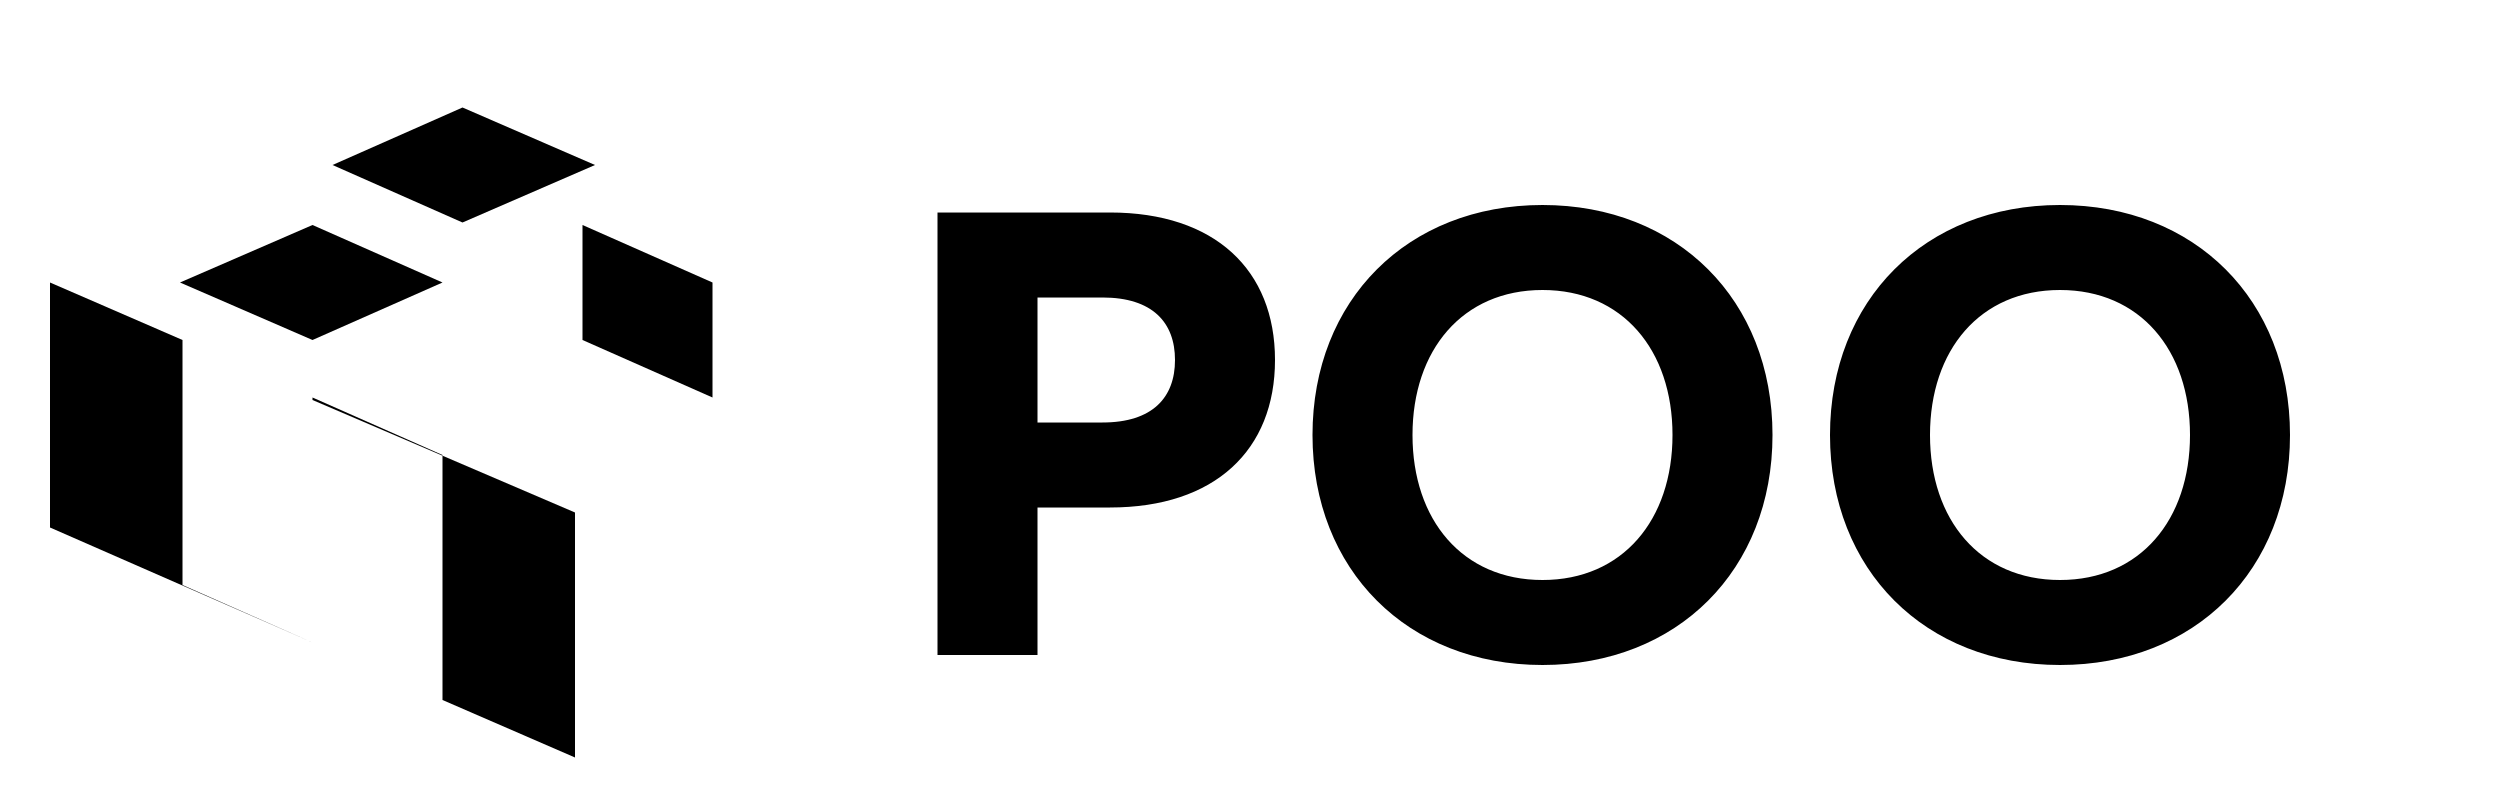
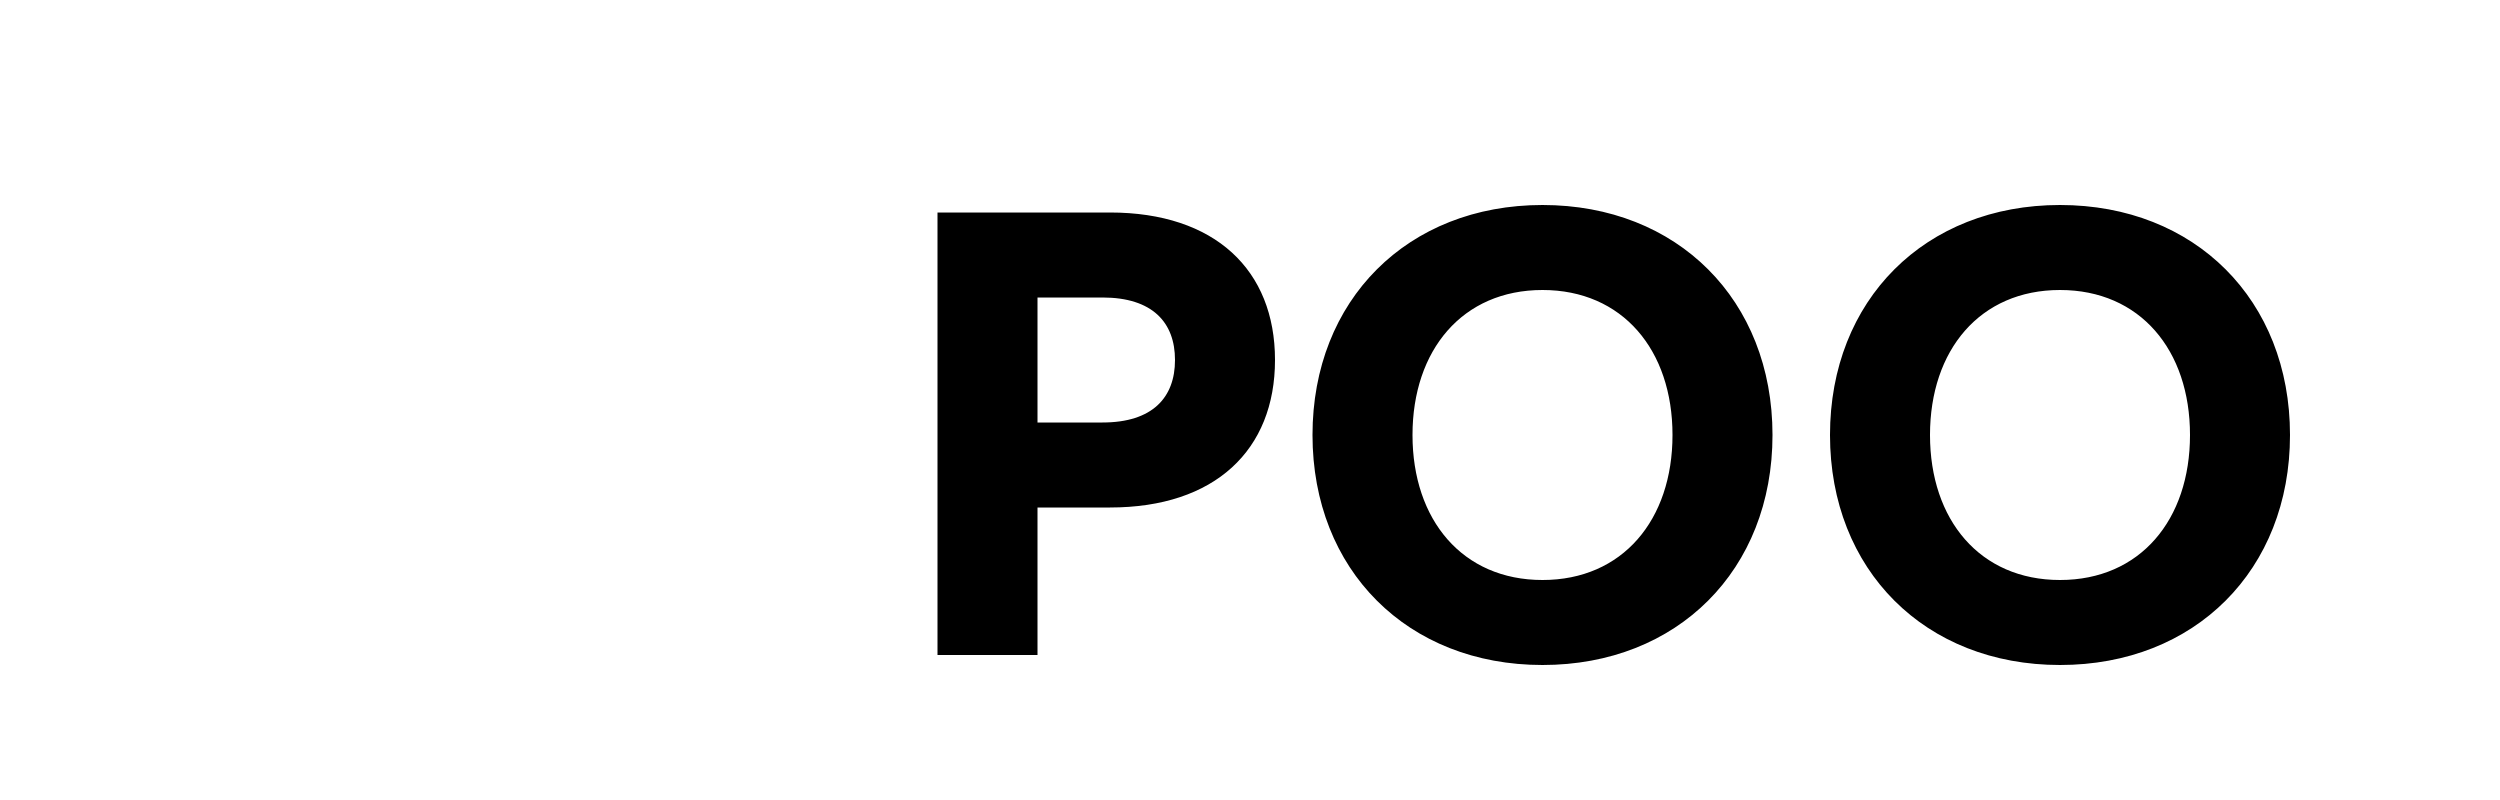
<svg xmlns="http://www.w3.org/2000/svg" width="100" height="32" viewBox="0 0 100 32" fill="none">
  <path d="M37.5 8.5h6.9c4.2 0 6.6 2.3 6.6 5.9 0 3.6-2.4 5.9-6.6 5.9h-2.9v5.9h-4V8.5zm6.6 8.4c2 0 2.9-1 2.9-2.5s-.9-2.5-2.9-2.5h-2.6v5h2.6zM61.7 26.6c-5.4 0-9.2-3.8-9.2-9.2s3.8-9.2 9.2-9.2 9.2 3.8 9.2 9.2-3.8 9.2-9.2 9.2zm0-3.4c3.2 0 5.2-2.4 5.2-5.8s-2-5.8-5.2-5.8-5.2 2.4-5.2 5.8 2 5.8 5.2 5.8zM82.4 26.6c-5.4 0-9.2-3.8-9.2-9.2s3.8-9.2 9.2-9.2 9.2 3.8 9.2 9.2-3.8 9.2-9.2 9.2zm0-3.4c3.2 0 5.2-2.4 5.2-5.8s-2-5.8-5.2-5.8-5.2 2.4-5.2 5.8 2 5.8 5.2 5.8z" fill="currentColor" />
-   <path d="M12.5 25.7L7.3 23.4v-9.8L2 11.3v9.8l10.5 4.6V15.9l5.2 2.3v9.8l5.3 2.3v-9.8L12.5 16v9.7z" fill="currentColor" />
-   <path d="M12.5 13.6l5.2-2.3-5.2-2.3-5.3 2.3 5.3 2.3z" fill="currentColor" />
-   <path d="M18.5 8.9l5.3-2.3-5.3-2.3-5.2 2.3 5.2 2.3z" fill="currentColor" />
-   <path d="M28.5 11.3l-5.2-2.3v4.6l5.2 2.3v-4.6z" fill="currentColor" />
+   <path d="M28.5 11.3l-5.2-2.3v4.6v-4.6z" fill="currentColor" />
</svg>